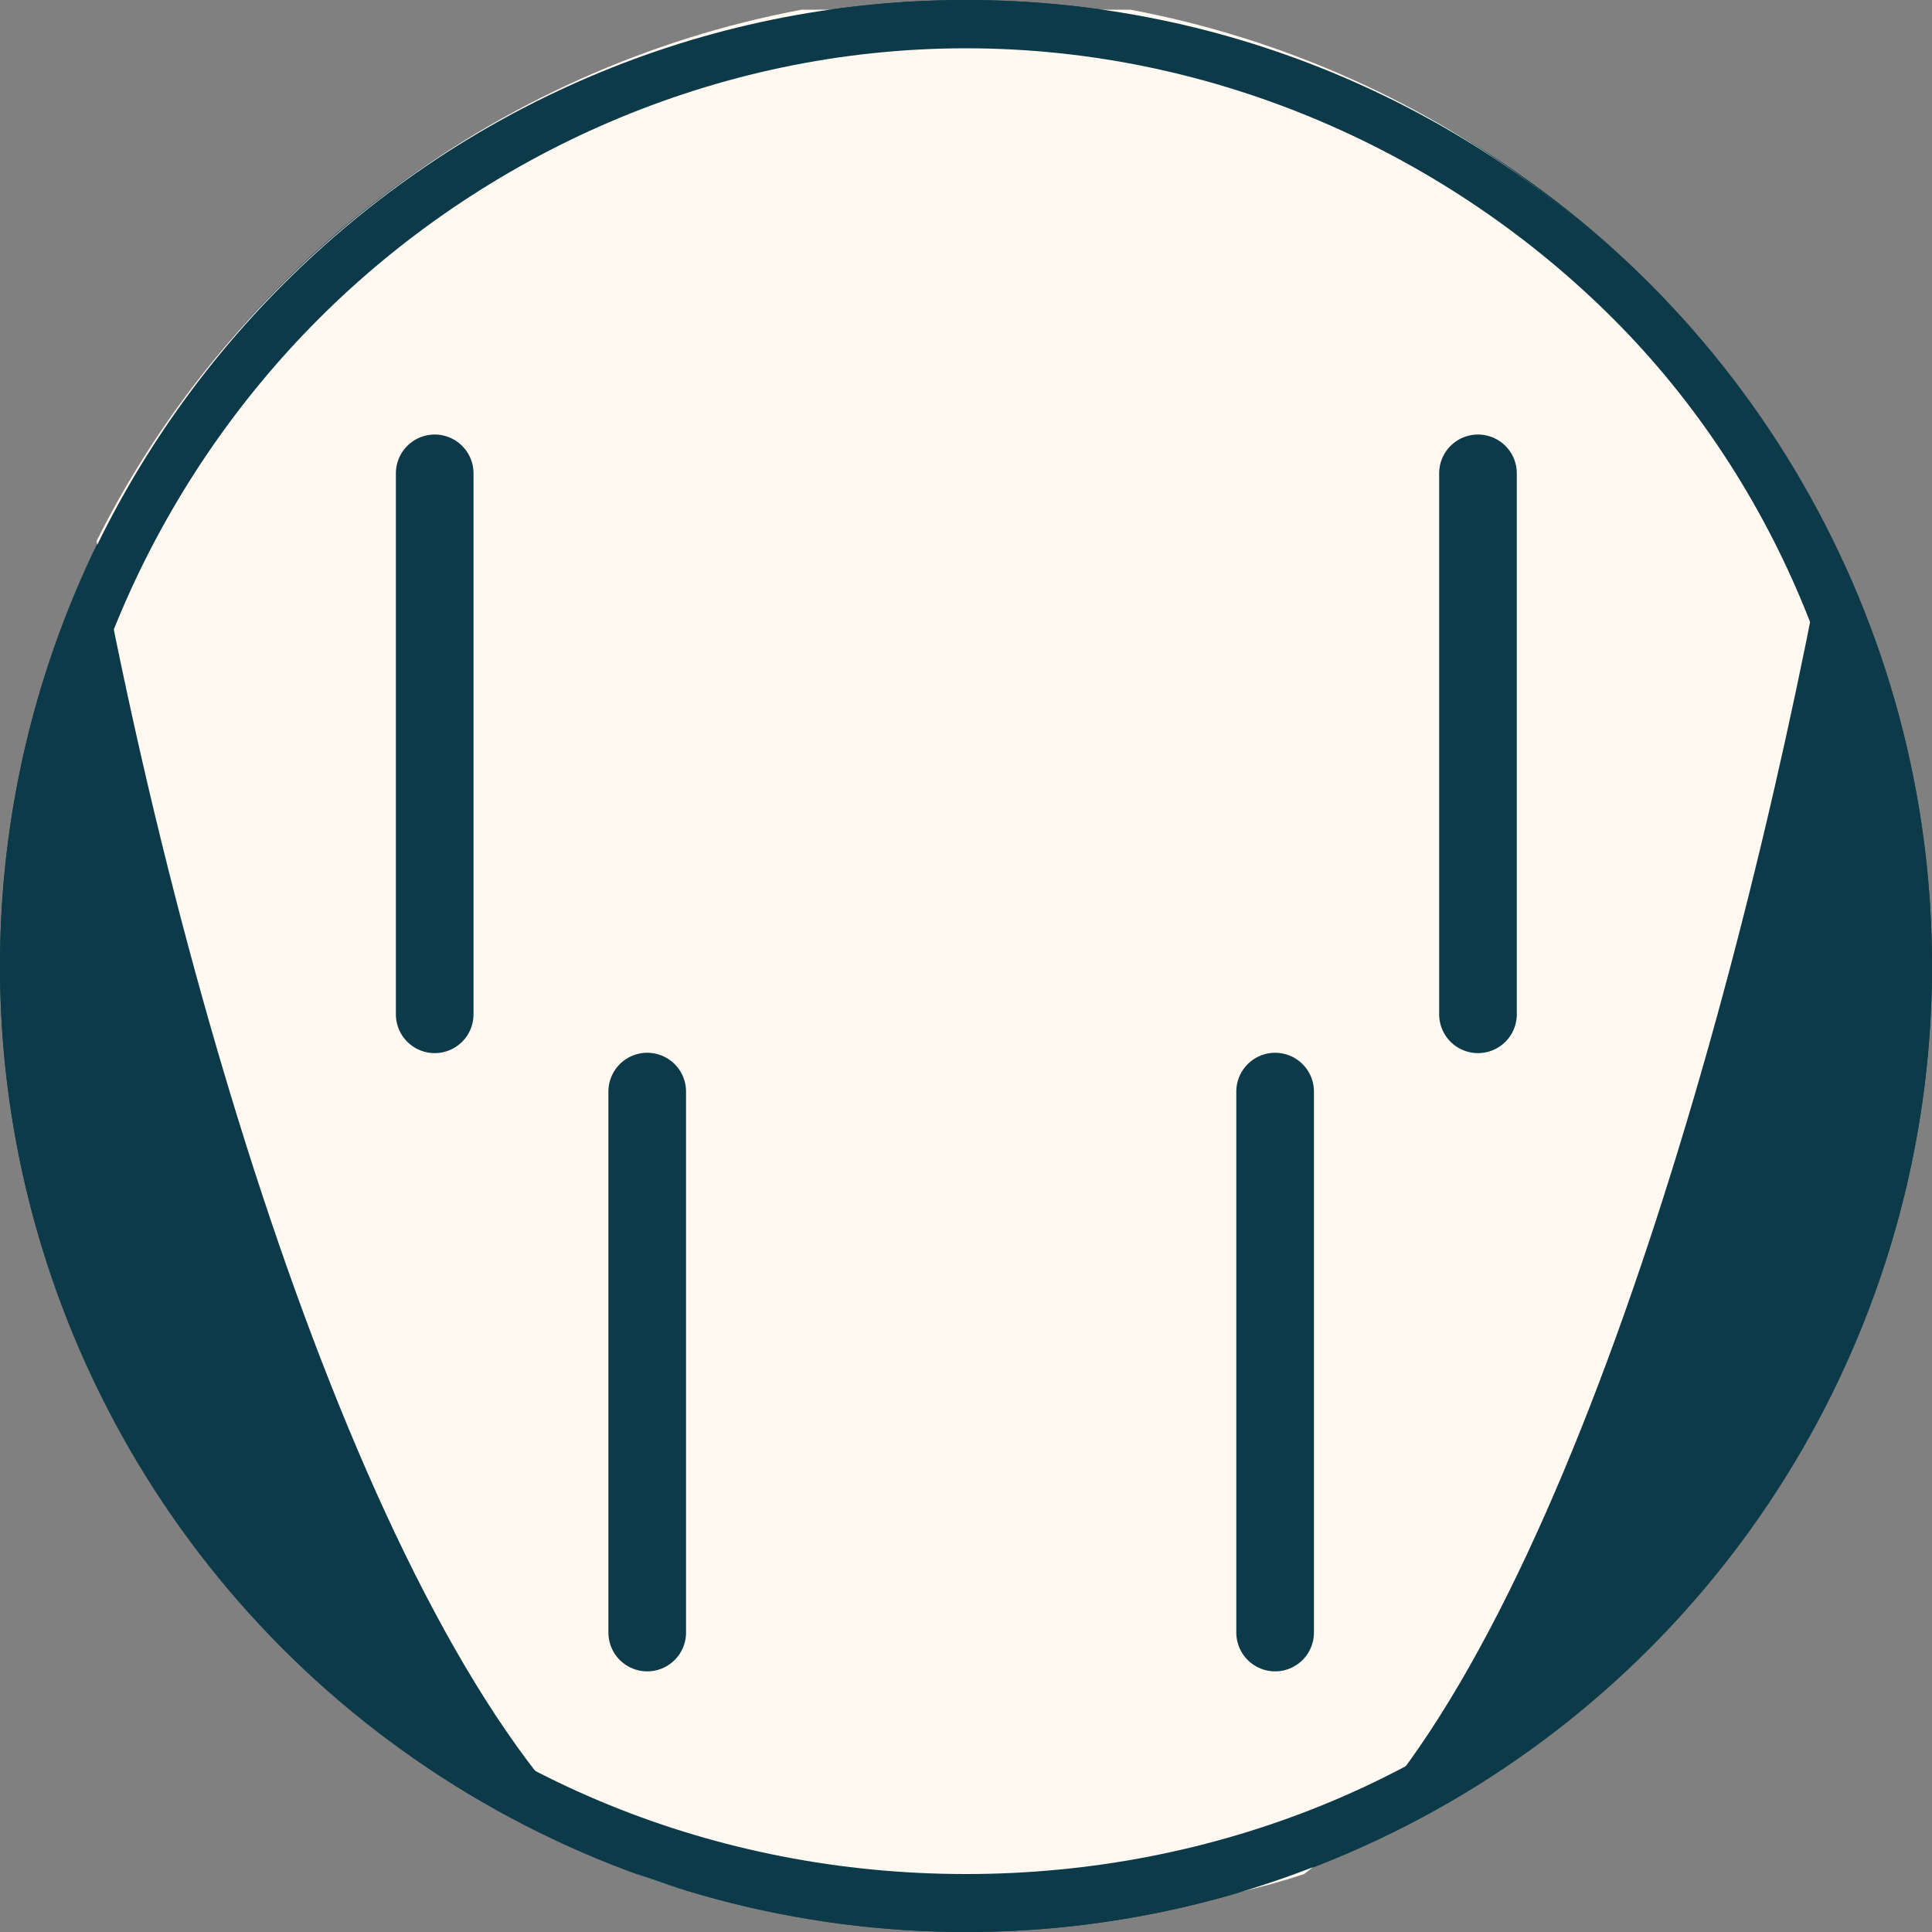
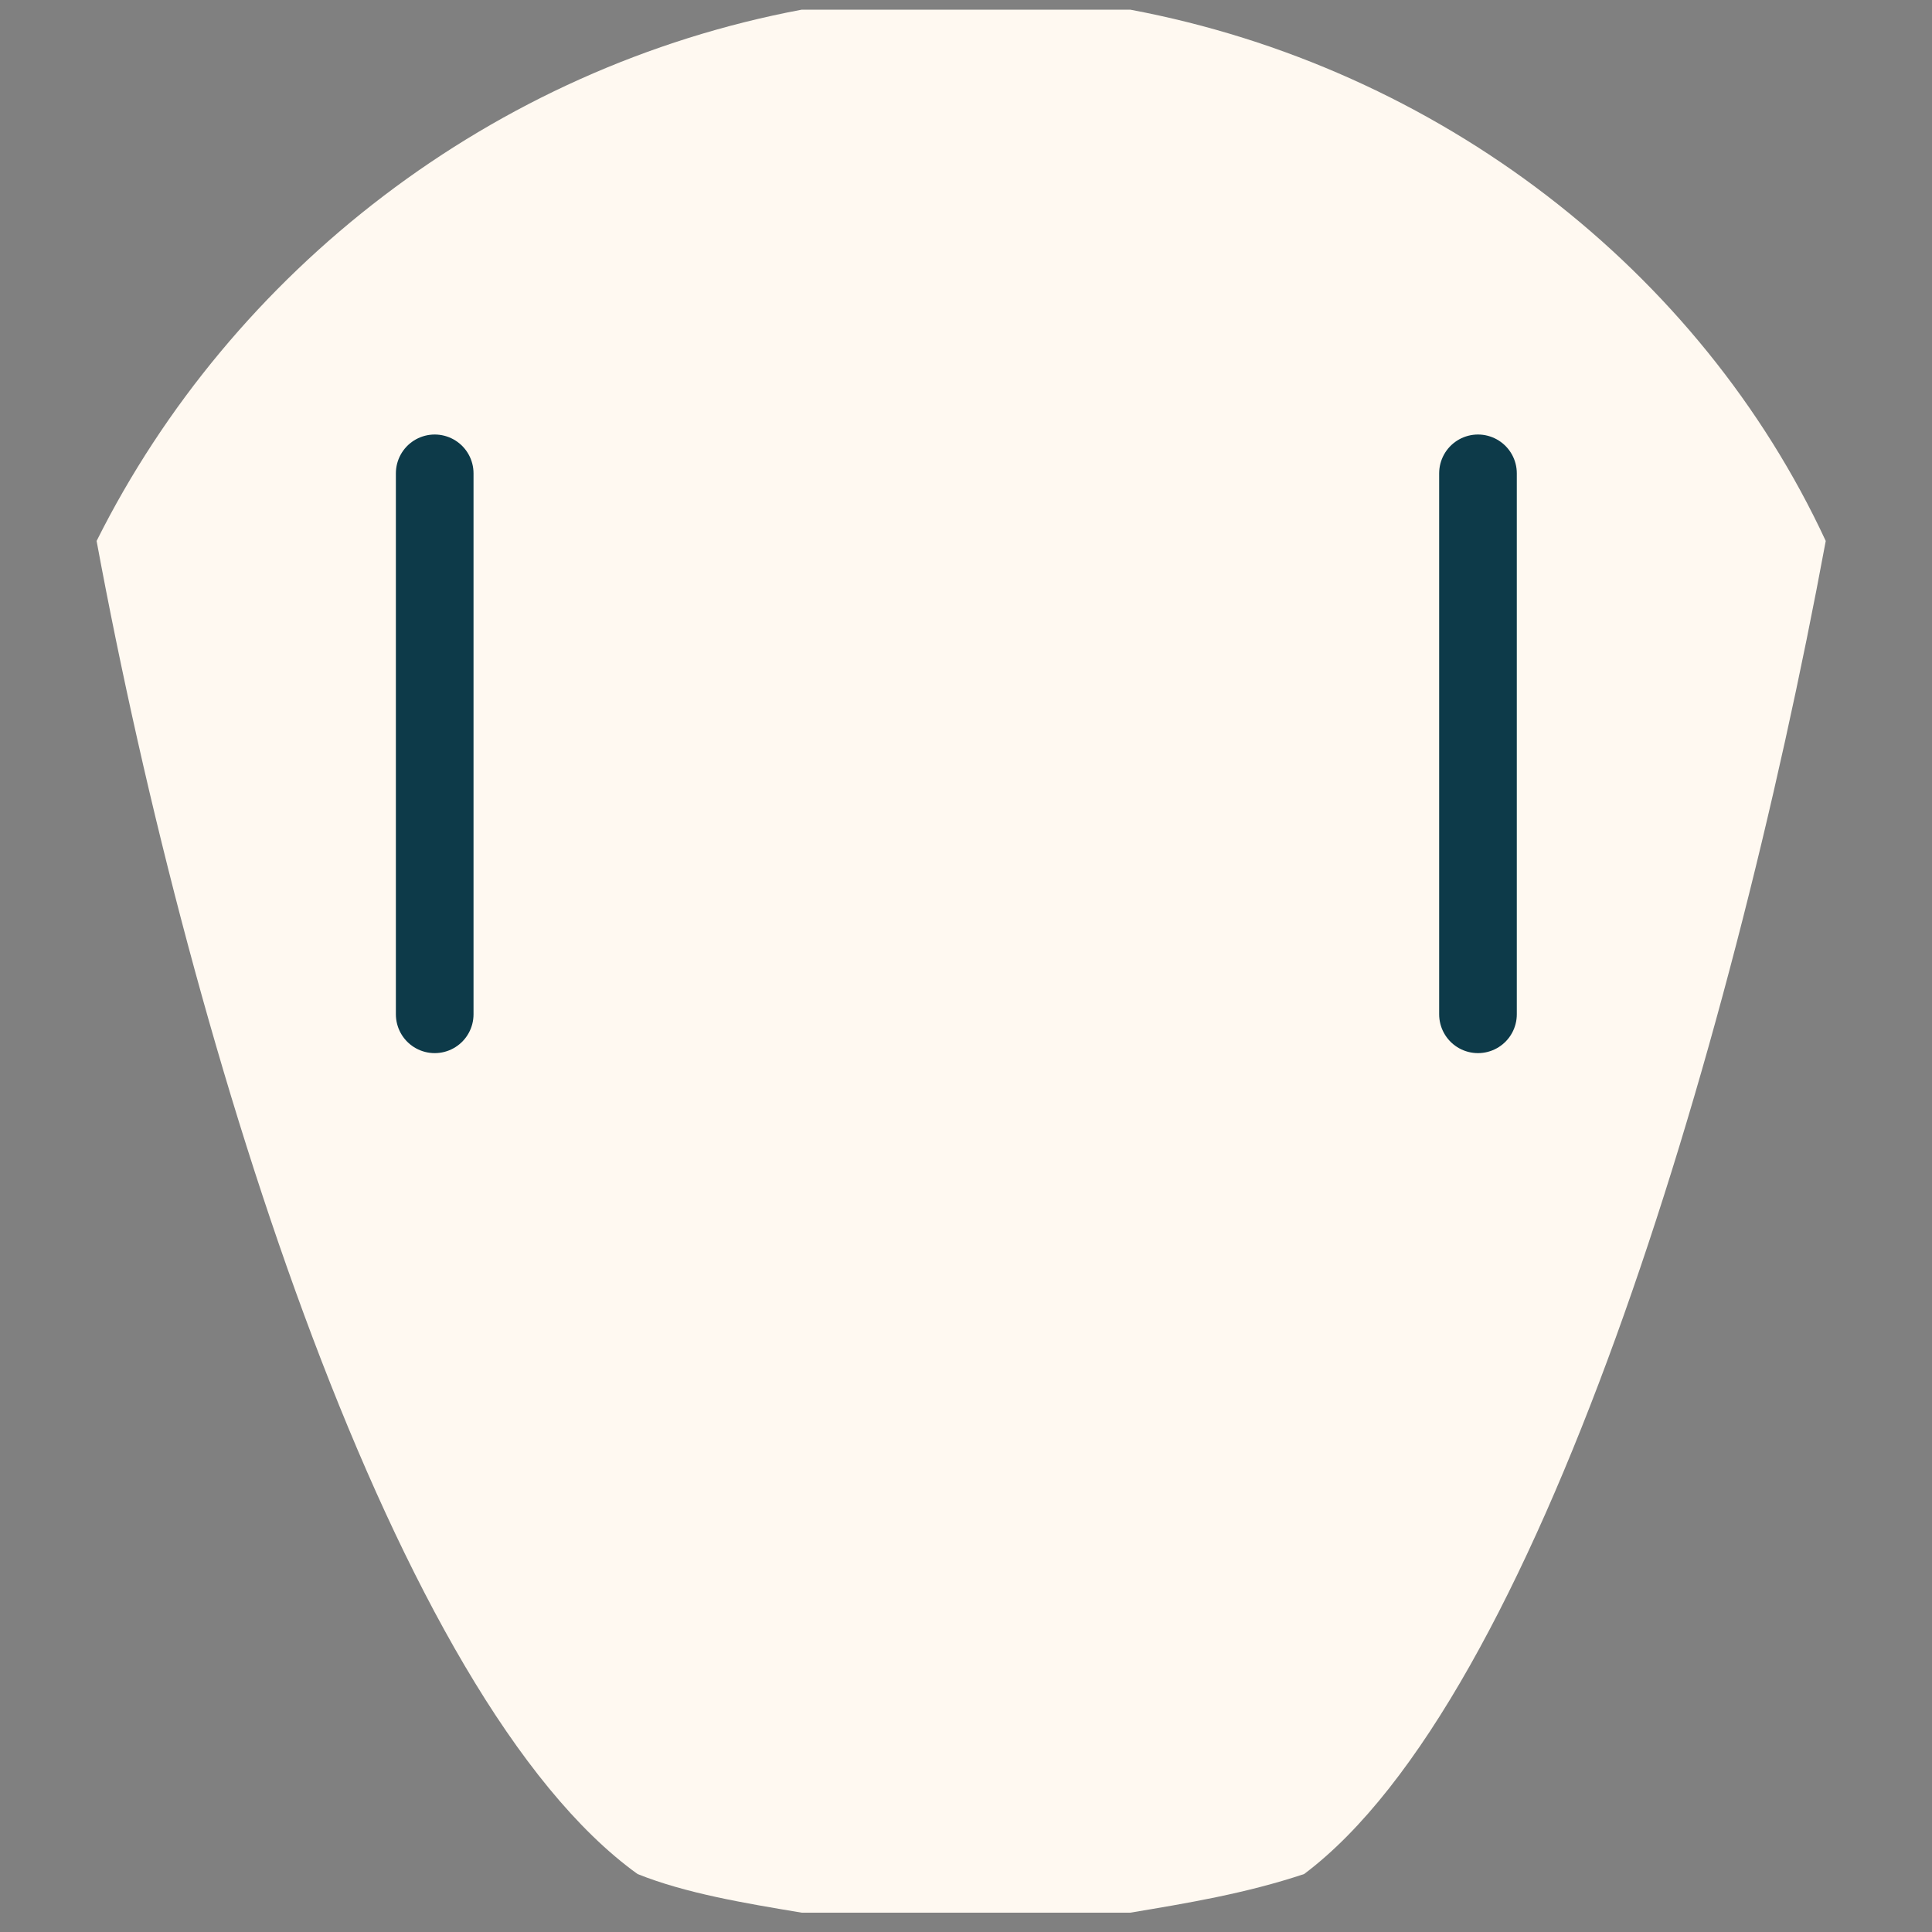
<svg xmlns="http://www.w3.org/2000/svg" xml:space="preserve" width="18.627mm" height="18.627mm" version="1.1" style="shape-rendering:geometricPrecision; text-rendering:geometricPrecision; image-rendering:optimizeQuality; fill-rule:evenodd; clip-rule:evenodd" viewBox="0 0 200 200">
  <rect x="0" y="0" width="200" height="200" fill="#808080" stroke="none" />
  <defs>
    <style type="text/css">
   
    .str0 {stroke:#0D3A49;stroke-width:8.038;stroke-linecap:round}
    .fil2 {fill:none}
    .fil0 {fill:#0D3A49}
    .fil1 {fill:#FFF9F1}
   
  </style>
  </defs>
  <g id="Layer_x0020_1">
-     <circle class="fil0" cx="100" cy="100" r="100" />
    <path class="fil1" d="M135 194c24,-18 44,-84 54,-138 -13,-28 -40,-49 -72,-55l-34 0c-32,6 -59,27 -73,55 10,54 31,120 56,138 5,2 11,3 17,4l17 0 17 0c6,-1 12,-2 18,-4z" />
-     <path class="fil0" d="M100 0c55,0 100,45 100,100 0,55 -45,100 -100,100 -55,0 -100,-45 -100,-100 0,-55 45,-100 100,-100zm67 33c-17,-17 -41,-28 -67,-28 -26,0 -50,11 -67,28 -17,17 -28,41 -28,67 0,26 11,50 28,67 17,17 41,27 67,27 26,0 50,-10 67,-27 17,-17 27,-41 27,-67 0,-26 -10,-50 -27,-67z" />
    <line class="fil2 str0" x1="153" y1="105" x2="153" y2="49" />
    <line class="fil2 str0" x1="45" y1="105" x2="45" y2="49" />
-     <line class="fil2 str0" x1="132" y1="169" x2="132" y2="113" />
-     <line class="fil2 str0" x1="67" y1="169" x2="67" y2="113" />
  </g>
</svg>